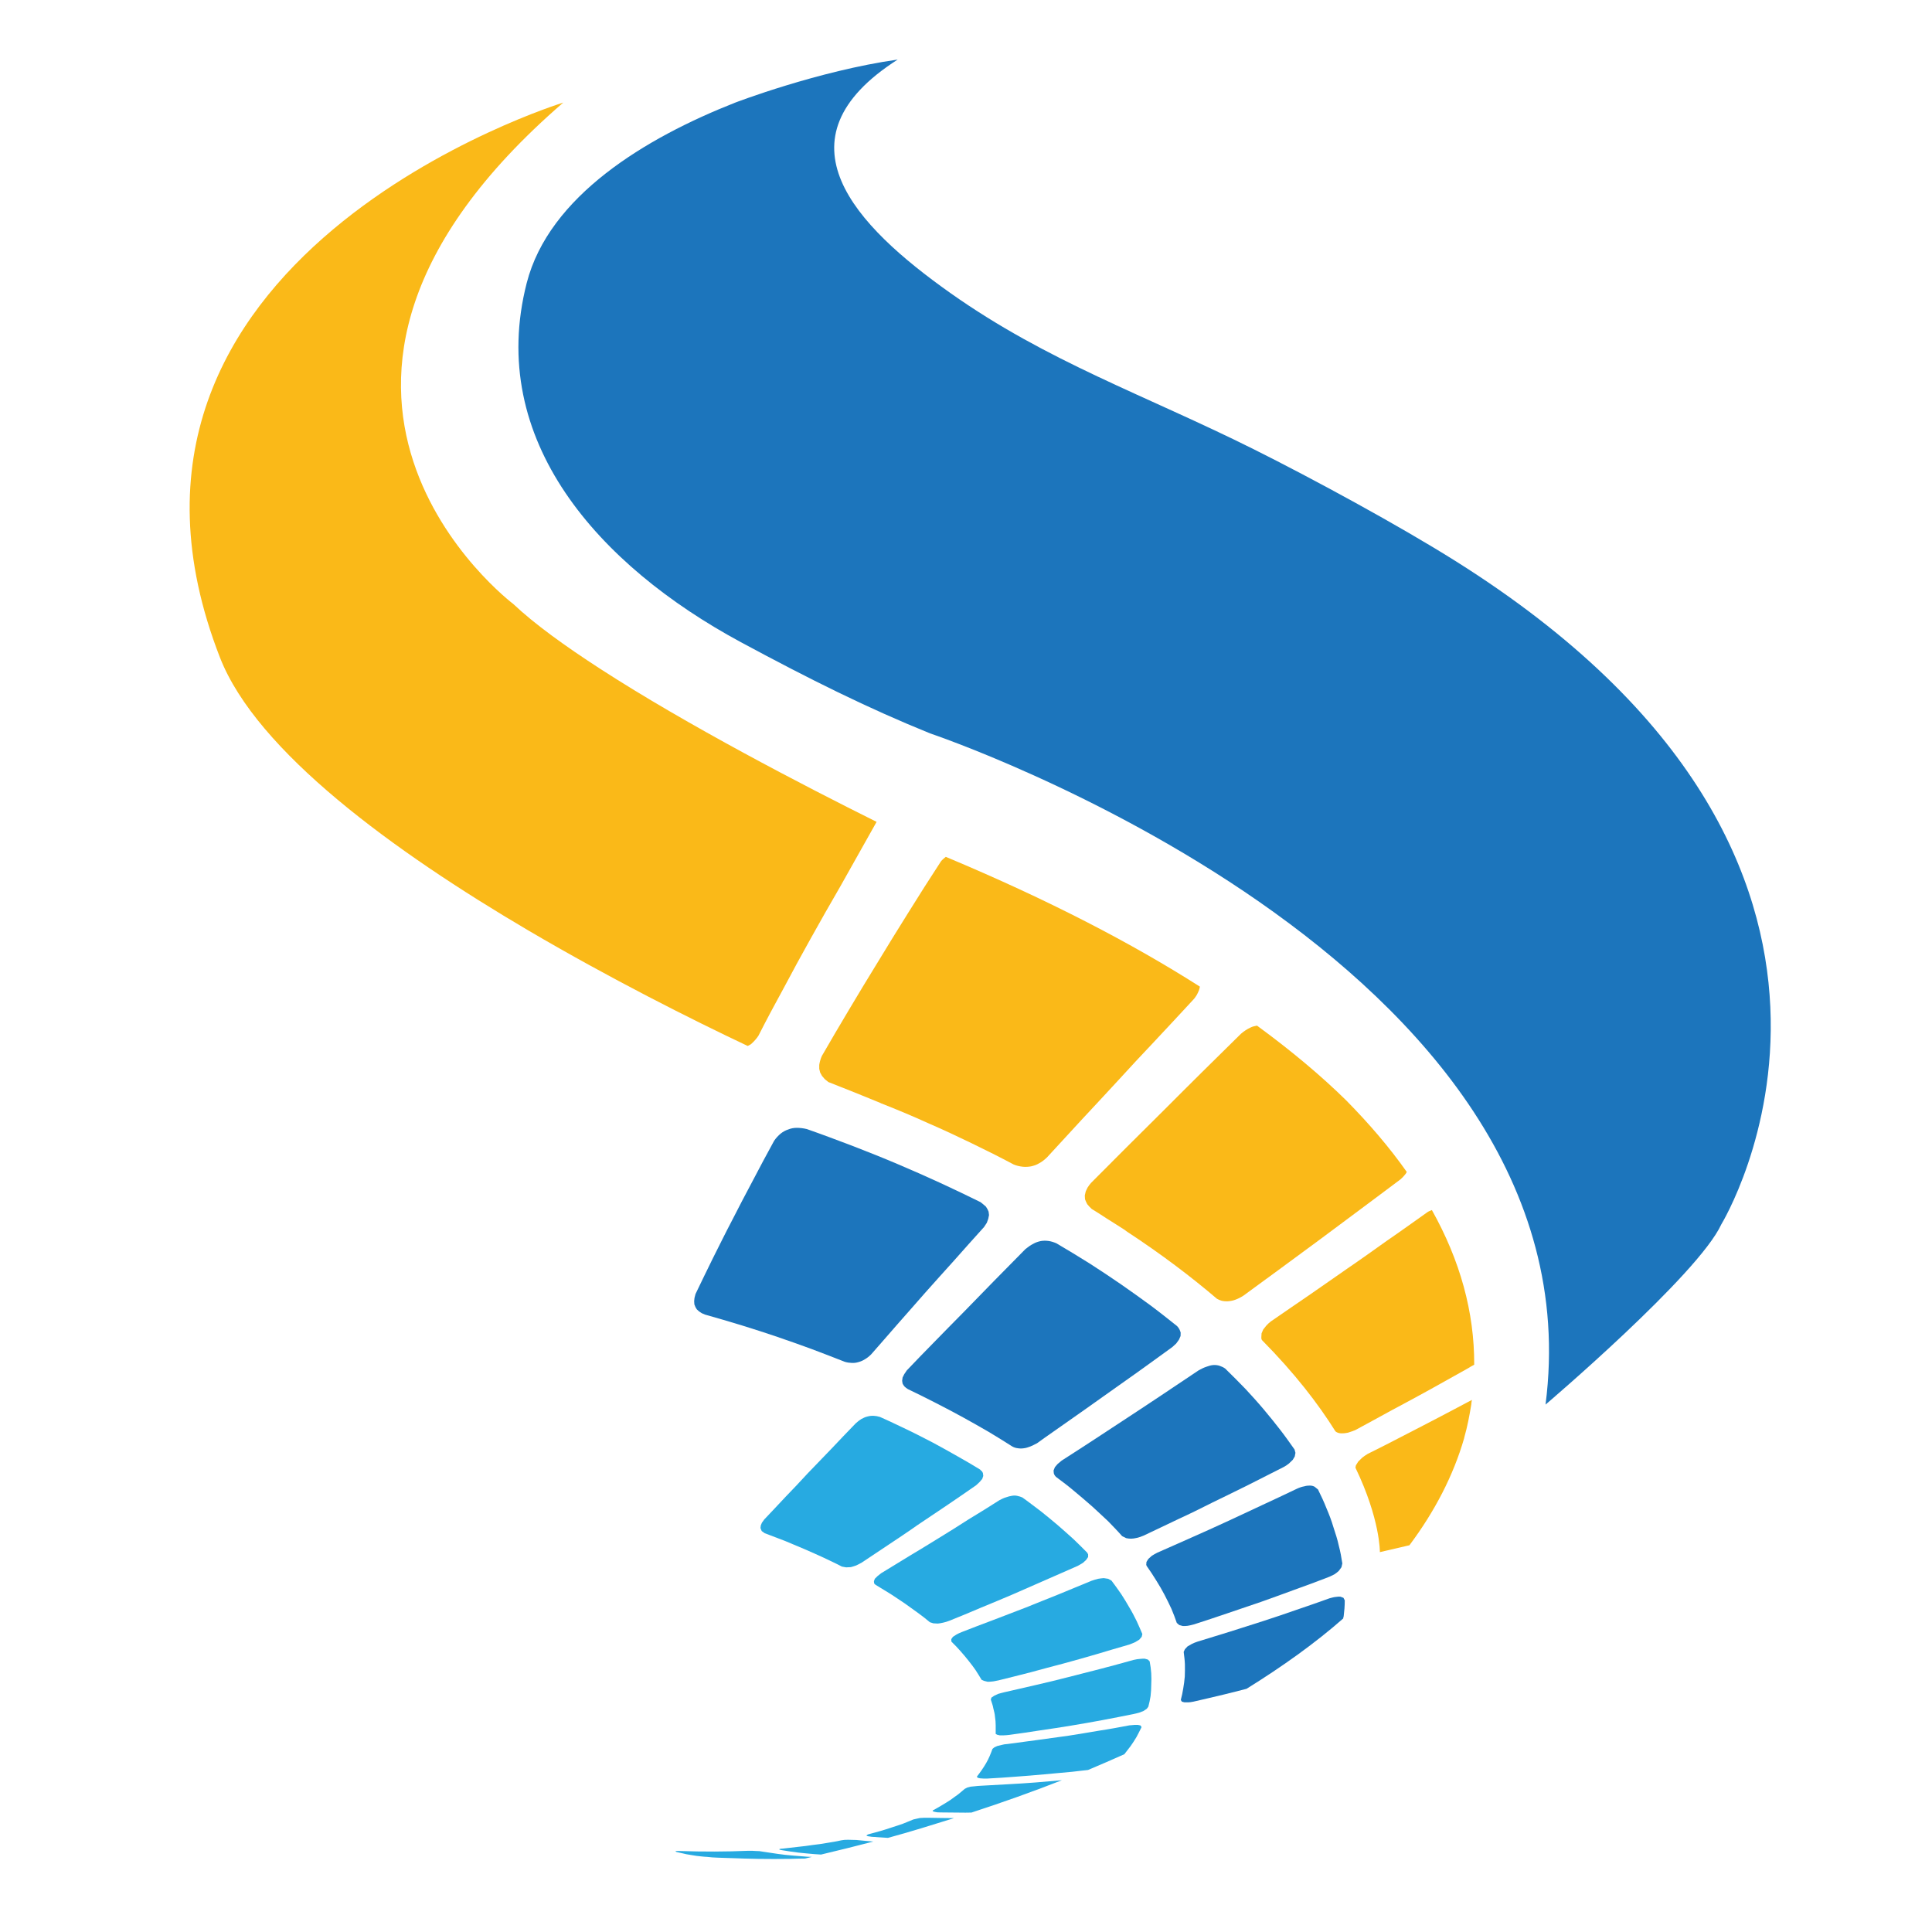
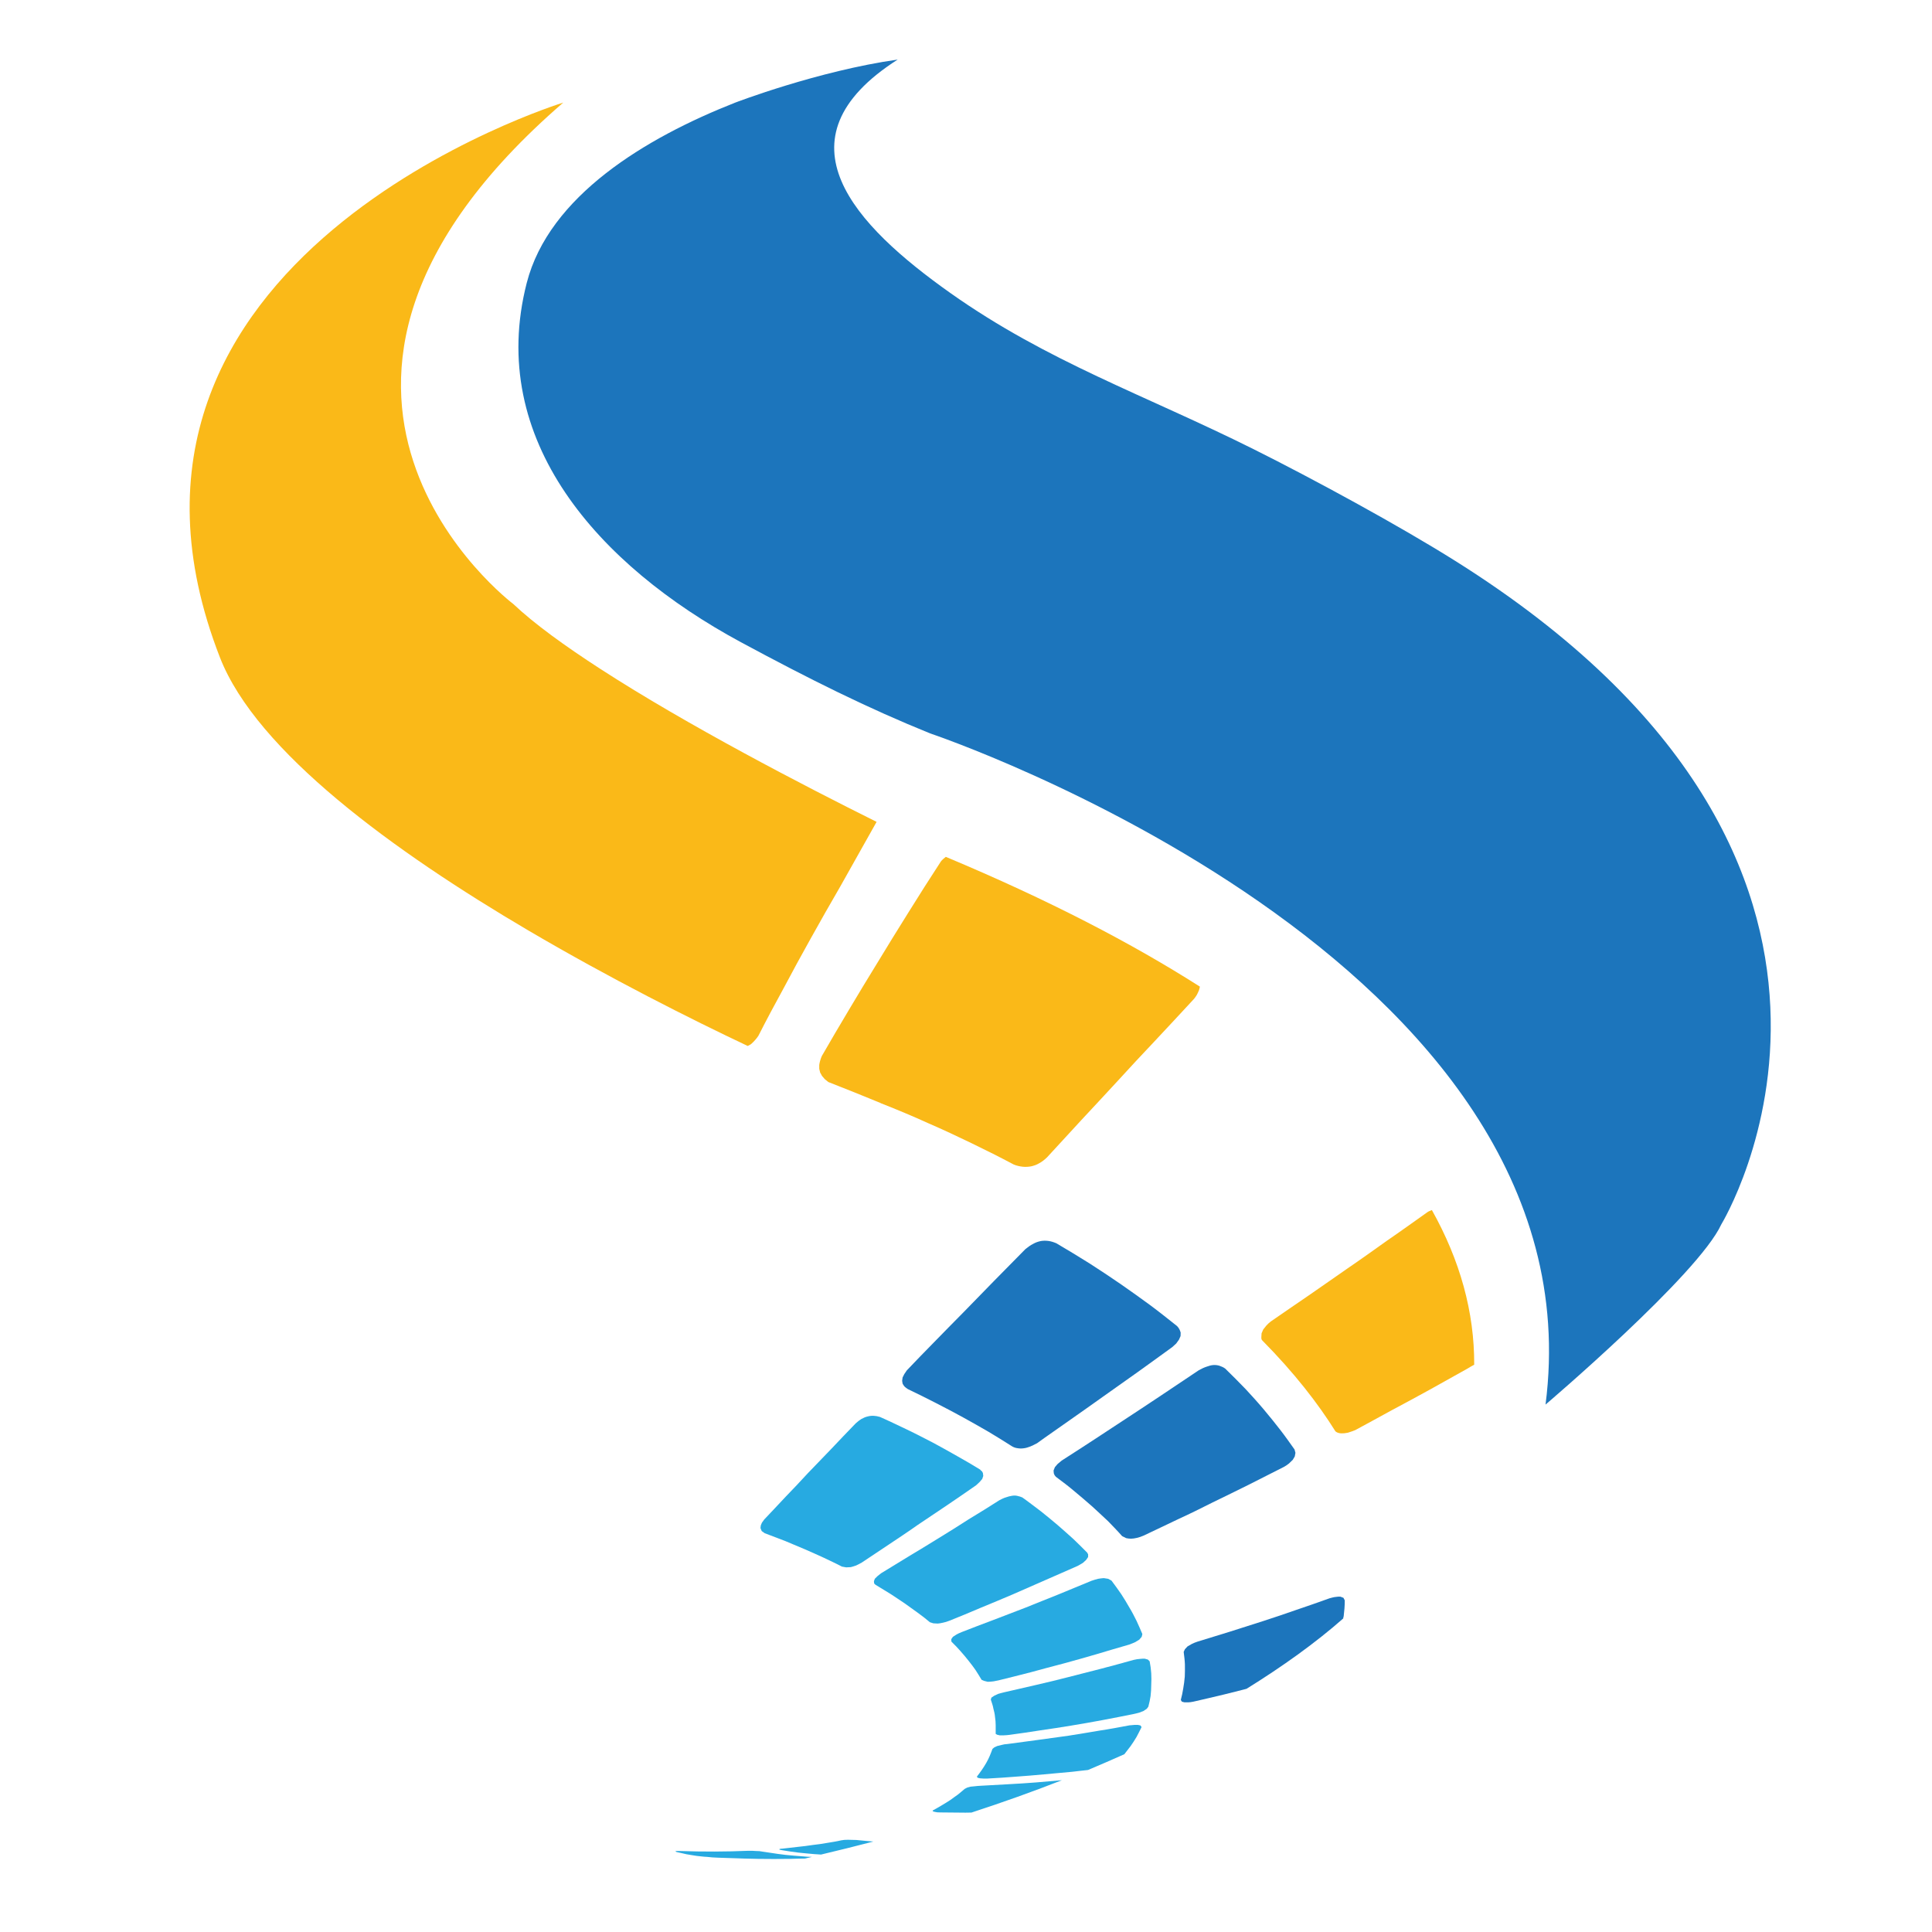
<svg xmlns="http://www.w3.org/2000/svg" version="1.1" id="Layer_1" x="0px" y="0px" width="720px" height="720px" viewBox="0 0 720 720" enable-background="new 0 0 720 720" xml:space="preserve">
-   <path fill="#1C75BC" d="M496.935,569.158c-0.699-2.397-1.57-4.676-2.565-6.996c-0.916-2.318-1.987-4.68-3.19-7.076l-1.283-1.041  c-0.492-0.246-1.079-0.414-1.738-0.414c-0.62,0-1.325,0.043-2.151,0.292c-0.75,0.122-1.657,0.414-2.653,0.87  c-4.346,2.071-8.776,4.181-13.207,6.213c-4.429,2.065-8.778,4.136-13.125,6.126c-4.304,1.986-8.609,3.933-12.922,5.835  c-4.343,1.903-8.61,3.854-12.831,5.679c-0.75,0.366-1.413,0.786-2.028,1.156l-1.285,1.157l-0.702,1.118l-0.084,1.157l0.041,0.087  l0.084,0.084v0.124l0.084,0.125c1.24,1.778,2.478,3.603,3.519,5.341c1.117,1.779,2.19,3.599,3.106,5.376  c0.909,1.704,1.738,3.483,2.566,5.225c0.742,1.777,1.408,3.516,1.983,5.214l0.91,0.787l1.323,0.375c0.543,0.038,1.125,0,1.828-0.084  c0.661-0.087,1.407-0.291,2.362-0.537c4.136-1.327,8.233-2.689,12.378-4.101c4.182-1.408,8.363-2.854,12.549-4.266  c4.095-1.449,8.314-2.982,12.462-4.516c4.219-1.486,8.401-3.063,12.583-4.674c0.831-0.292,1.617-0.748,2.32-1.078  c0.621-0.417,1.2-0.831,1.654-1.284l0.994-1.365l0.33-1.408c-0.33-2.236-0.746-4.475-1.324-6.664  C498.43,573.67,497.682,571.436,496.935,569.158" />
  <path fill="#1C75BC" d="M420.624,528.041c-4.26,2.82-8.488,5.594-12.624,8.289c-4.145,2.729-8.284,5.377-12.342,7.985l-1.531,1.287  l-0.993,1.157l-0.499,1.246l0.084,1.033l0.123,0.329l0.168,0.37l0.246,0.333l0.249,0.292c2.483,1.818,4.843,3.641,7.039,5.507  c2.239,1.864,4.391,3.684,6.498,5.547c2.033,1.821,3.936,3.687,5.926,5.506c1.738,1.823,3.554,3.644,5.213,5.545l1.495,0.748  c0.574,0.129,1.2,0.208,1.824,0.208c0.658,0,1.362-0.124,2.149-0.292c0.823-0.201,1.657-0.45,2.564-0.864  c4.304-1.99,8.451-4.061,12.795-6.088c4.35-1.983,8.614-4.104,12.963-6.296c4.344-2.068,8.776-4.307,13.168-6.456  c4.383-2.231,8.857-4.473,13.326-6.749c0.745-0.413,1.408-0.873,1.909-1.284l1.402-1.362l0.746-1.246l0.254-1.365l-0.084-0.292  l-0.084-0.333l-0.086-0.329l-0.084-0.286c-1.733-2.448-3.475-4.932-5.38-7.379c-1.906-2.478-3.973-5.005-6.044-7.487  c-2.154-2.571-4.475-5.136-6.791-7.623c-2.48-2.566-4.971-5.091-7.618-7.656c-0.618-0.457-1.324-0.787-2.07-1.033  c-0.749-0.25-1.489-0.337-2.318-0.294c-0.828,0.044-1.656,0.294-2.566,0.618c-0.908,0.293-1.866,0.747-2.904,1.326  c-4.38,2.941-8.854,5.922-13.245,8.863C429.196,522.373,424.893,525.268,420.624,528.041" />
  <path fill="#1C75BC" d="M348.292,500.012c-3.519,3.561-6.955,7.126-10.35,10.686l-0.951,1.408l-0.622,1.239l-0.168,1.243  l0.168,1.038l0.333,0.579l0.412,0.537l0.582,0.495l0.66,0.454c3.644,1.74,7.123,3.479,10.599,5.261  c3.476,1.741,6.708,3.519,10.021,5.301c3.227,1.778,6.374,3.561,9.44,5.341c3.064,1.823,5.964,3.646,8.773,5.426  c0.709,0.414,1.411,0.619,2.155,0.7c0.702,0.122,1.489,0.122,2.235,0c0.746-0.081,1.534-0.33,2.404-0.661  c0.742-0.287,1.57-0.744,2.486-1.201c3.974-2.898,8.028-5.631,12.086-8.529c4.101-2.894,8.281-5.799,12.421-8.776  c4.224-2.986,8.446-5.964,12.796-9.067c4.265-3.106,8.695-6.21,13.125-9.482l1.444-1.326l1.041-1.447l0.579-1.326l0.038-1.282  l-0.203-0.62l-0.252-0.58l-0.407-0.666l-0.5-0.579c-3.229-2.564-6.539-5.214-9.938-7.738c-3.563-2.611-7.201-5.22-10.851-7.749  c-3.806-2.605-7.618-5.176-11.633-7.738c-4.098-2.569-8.239-5.094-12.546-7.621c-0.994-0.417-1.987-0.745-2.981-0.867  c-0.909-0.124-1.945-0.124-2.816,0.038c-0.995,0.214-1.903,0.499-2.898,1.075c-0.909,0.462-1.861,1.125-2.816,1.908  c-3.928,3.978-7.863,7.991-11.753,11.925c-3.815,3.894-7.54,7.745-11.262,11.554C355.497,492.688,351.85,496.327,348.292,500.012" />
-   <path fill="#1C75BC" d="M302.581,502.788c4.14,1.576,8.195,3.104,12.262,4.72c0.946,0.293,1.816,0.374,2.647,0.416  c0.91,0.042,1.651-0.086,2.483-0.329c0.787-0.211,1.572-0.541,2.358-1.042c0.784-0.453,1.532-1.032,2.321-1.818  c3.229-3.642,6.417-7.369,9.767-11.181c3.358-3.853,6.832-7.702,10.229-11.632c3.56-4.021,7.202-8.031,10.849-12.093  c3.647-4.142,7.411-8.32,11.218-12.546c0.375-0.577,0.708-1.072,1.038-1.573l0.538-1.492l0.289-1.41l-0.164-1.279l-0.414-0.908  l-0.579-0.954l-0.916-0.787l-1.077-0.87c-4.884-2.402-9.852-4.798-14.989-7.163c-5.214-2.4-10.475-4.721-15.854-6.999  c-5.42-2.311-10.973-4.515-16.604-6.702c-5.712-2.157-11.466-4.349-17.305-6.379c-1.366-0.33-2.61-0.458-3.728-0.458  c-1.201,0-2.233,0.212-3.229,0.622c-1.039,0.333-1.987,0.872-2.854,1.577c-0.79,0.664-1.657,1.573-2.366,2.605  c-2.814,5.136-5.547,10.227-8.149,15.235c-2.611,4.929-5.177,9.776-7.581,14.538c-2.486,4.715-4.76,9.396-7.084,13.989  c-2.188,4.515-4.429,8.989-6.5,13.377l-0.37,1.447l-0.124,1.204l0.078,1.2l0.416,1.032l0.501,0.828l0.825,0.748l1,0.666l1.239,0.531  c4.598,1.287,9.191,2.649,13.702,4.02c4.515,1.41,8.945,2.812,13.294,4.307C294.138,499.722,298.357,501.255,302.581,502.788" />
  <path fill="#1C75BC" d="M501.157,596.405l-0.498-0.951l-1.113-0.42c-0.456-0.037-1.038-0.037-1.657,0.087  c-0.708,0.038-1.533,0.289-2.365,0.501c-4.096,1.483-8.193,2.894-12.338,4.305c-4.059,1.446-8.108,2.772-12.251,4.136  c-4.147,1.326-8.242,2.647-12.344,3.935c-4.055,1.284-8.152,2.486-12.25,3.768c-0.834,0.293-1.533,0.538-2.158,0.87l-1.653,0.955  l-0.949,1.032l-0.458,0.996c0.206,1.612,0.411,3.187,0.458,4.719c0.037,1.533,0,3.025-0.047,4.475  c-0.124,1.524-0.33,3.02-0.577,4.428c-0.246,1.449-0.495,2.814-0.872,4.136v0.087v0.084v0.04l0.377,0.575l0.948,0.252h1.449  c0.5,0,1.162-0.128,1.862-0.252c3.814-0.908,7.663-1.731,11.471-2.687c2.819-0.665,5.553-1.411,8.363-2.111  c13.332-8.282,25.587-17.017,36.023-26.208c0-0.294,0.081-0.537,0.168-0.786C500.992,600.46,501.157,598.432,501.157,596.405" />
  <path fill="#27AAE1" d="M372.144,626.217c4.098-0.994,8.113-2.026,12.169-3.065c3.975-1.076,8.035-2.192,12.096-3.231  c4.052-1.115,8.109-2.231,12.168-3.432c4.143-1.244,8.194-2.443,12.262-3.604c0.864-0.333,1.611-0.618,2.232-0.913l1.489-0.908  l0.915-1.075l0.245-1.033c-0.662-1.62-1.409-3.234-2.154-4.892c-0.825-1.656-1.657-3.311-2.649-4.931  c-0.955-1.651-1.943-3.351-3.065-5.043c-1.155-1.657-2.317-3.314-3.644-5.053l-1.239-0.665l-1.657-0.252  c-0.661,0.047-1.284,0.128-2.07,0.252c-0.739,0.165-1.616,0.456-2.483,0.746c-4.142,1.7-8.284,3.393-12.339,5.092  c-4.098,1.611-8.115,3.271-12.175,4.886c-4.061,1.576-8.034,3.104-12.087,4.636c-3.979,1.496-7.909,2.979-11.805,4.513  c-0.785,0.294-1.41,0.624-1.941,0.916l-1.287,0.828l-0.616,0.87l0.038,0.783v0.043l0.037,0.044v0.081  c1.249,1.204,2.359,2.359,3.398,3.561c0.996,1.156,2.071,2.356,2.982,3.56c0.955,1.162,1.816,2.356,2.608,3.479  c0.786,1.238,1.533,2.403,2.235,3.604l0.949,0.41l1.33,0.332c0.494,0,1.072-0.042,1.818-0.123  C370.526,626.59,371.313,626.336,372.144,626.217" />
  <path fill="#27AAE1" d="M377.357,594.209c4.014-1.74,8.035-3.519,12.087-5.298c4.104-1.777,8.12-3.563,12.262-5.382  c0.7-0.369,1.325-0.786,1.903-1.119l1.163-1.075l0.739-1.08v-0.994l-0.078-0.125l-0.087-0.166l-0.081-0.162l-0.086-0.162  c-1.657-1.704-3.398-3.398-5.215-5.14c-1.905-1.701-3.806-3.433-5.793-5.137c-1.992-1.694-4.104-3.432-6.298-5.175  c-2.232-1.65-4.469-3.435-6.872-5.13c-0.579-0.249-1.162-0.453-1.825-0.582c-0.663-0.166-1.324-0.166-2.071-0.042  c-0.661,0.087-1.401,0.294-2.232,0.581c-0.742,0.205-1.573,0.622-2.44,1.075c-3.853,2.447-7.663,4.845-11.47,7.126  c-3.728,2.44-7.456,4.721-11.141,6.993c-3.68,2.279-7.282,4.475-10.889,6.63c-3.557,2.15-7.117,4.347-10.559,6.454l-1.364,1.08  l-0.993,0.991l-0.333,0.914l0.081,0.784l0.081,0.129l0.171,0.162l0.162,0.162l0.168,0.121c1.903,1.163,3.806,2.325,5.631,3.445  c1.741,1.2,3.523,2.272,5.217,3.473c1.654,1.164,3.271,2.32,4.844,3.479c1.614,1.157,3.022,2.279,4.512,3.522l1.287,0.408  l1.657,0.087c0.539-0.087,1.2-0.125,1.947-0.333c0.739-0.162,1.486-0.369,2.316-0.702c3.89-1.573,7.825-3.149,11.716-4.845  C369.41,597.562,373.384,595.904,377.357,594.209" />
  <path fill="#27AAE1" d="M341.832,568.416c3.563-2.403,7.207-4.808,10.851-7.286c3.728-2.486,7.369-5.053,11.097-7.622l1.325-1.242  l0.948-1.116l0.379-1.116l-0.125-1.042l-0.13-0.285l-0.245-0.414l-0.334-0.249l-0.33-0.376c-2.773-1.695-5.549-3.352-8.527-5.006  c-2.896-1.657-5.961-3.356-9.026-5.01c-3.15-1.615-6.293-3.272-9.611-4.85c-3.311-1.57-6.702-3.228-10.187-4.761  c-0.783-0.244-1.57-0.369-2.317-0.412c-0.745-0.038-1.529,0.043-2.272,0.25c-0.79,0.162-1.492,0.501-2.279,0.912  c-0.663,0.414-1.408,0.951-2.155,1.654c-3.065,3.189-6.131,6.336-9.067,9.483c-3.025,3.104-5.922,6.169-8.78,9.11  c-2.773,3.019-5.544,5.96-8.321,8.82c-2.649,2.808-5.296,5.674-7.911,8.401l-0.868,1.201l-0.415,0.994l-0.125,0.992l0.296,0.748  l0.16,0.37l0.333,0.255l0.375,0.243l0.368,0.294c2.572,0.99,5.136,1.941,7.702,2.938c2.485,1.037,4.932,2.069,7.288,3.065  c2.44,1.075,4.806,2.107,7.123,3.184c2.233,1.081,4.514,2.114,6.71,3.276l1.57,0.284l1.741-0.084  c0.663-0.162,1.278-0.367,1.984-0.616c0.706-0.296,1.405-0.708,2.152-1.116c3.311-2.196,6.706-4.478,10.191-6.794  C334.792,573.216,338.355,570.896,341.832,568.416" />
  <path fill="#27AAE1" d="M302.581,692.004c-0.495,0-1.033,0-1.491-0.039c-1.859-0.123-3.809-0.285-5.631-0.453  c-1.906-0.121-3.725-0.37-5.631-0.622c-1.822-0.249-3.731-0.531-5.55-0.827l-1.324-0.205l-1.321-0.043l-1.328-0.081h-1.408  c-2.071,0.081-4.139,0.161-6.294,0.205c-2.069,0.04-4.221,0.081-6.373,0.081c-2.115,0-4.223,0-6.381-0.041  c-2.148-0.04-4.343-0.084-6.501-0.164h-0.7h-0.417l-0.286,0.043l-0.293,0.037l0.455,0.293c1.203,0.291,2.44,0.495,3.687,0.829  c1.281,0.203,2.569,0.449,3.809,0.62c1.284,0.121,2.572,0.328,3.896,0.367c1.324,0.17,2.606,0.254,3.931,0.294  c1.201,0.044,2.402,0.081,3.681,0.125c1.243,0.043,2.571,0.081,3.896,0.124c1.366,0.081,2.65,0.081,3.89,0.122  c1.284,0,2.487,0.083,3.644,0.083c1.987,0.041,3.974,0.041,5.883,0.041c1.944,0,3.89-0.041,5.836-0.041  c1.906-0.083,3.853-0.083,5.756-0.124" />
  <path fill="#27AAE1" d="M317.57,685.673l-1.491-0.044l-1.408,0.044l-1.2,0.168c-1.694,0.412-3.435,0.664-5.173,0.951  c-1.782,0.33-3.562,0.575-5.426,0.784c-1.825,0.291-3.641,0.499-5.547,0.702c-1.909,0.252-3.85,0.417-5.84,0.667h-0.413l-0.33,0.084  l-0.171,0.042l-0.205,0.123l0.205,0.12l0.124,0.042l0.293,0.081l0.497,0.087c1.903,0.333,3.931,0.616,5.921,0.871  c1.946,0.206,3.933,0.407,6.003,0.575c0.828,0.046,1.657,0.124,2.566,0.171c6.538-1.533,13.083-3.188,19.501-4.85  c-2.108-0.162-4.179-0.37-6.336-0.582L317.57,685.673z" />
-   <path fill="#27AAE1" d="M346.305,677.434h-1.903l-1.573,0.081l-1.324,0.289l-1.122,0.255c-1.204,0.537-2.605,1.032-3.849,1.569  c-1.366,0.501-2.815,0.952-4.223,1.408c-1.408,0.495-2.817,0.909-4.343,1.365c-1.455,0.373-3.028,0.829-4.516,1.237l-0.583,0.38  l0.208,0.159l0.375,0.124l0.579,0.087l0.825,0.127c1.987,0.125,3.977,0.248,6.048,0.41c8.363-2.272,16.44-4.797,24.513-7.324  c-0.084,0-0.084-0.044-0.168-0.044C352.266,677.515,349.284,677.515,346.305,677.434" />
  <path fill="#27AAE1" d="M375.781,664.931c-3.473,0.165-6.947,0.41-10.432,0.578c-0.706,0.04-1.408,0.087-1.984,0.168l-1.657,0.162  l-1.24,0.333l-0.955,0.493c-0.787,0.706-1.695,1.41-2.527,2.115c-0.909,0.661-1.903,1.327-2.818,2.026  c-0.994,0.663-2.027,1.288-3.143,1.95c-0.991,0.616-2.071,1.196-3.233,1.859l-0.162,0.044v0.121l-0.087,0.087l0.087,0.087  l0.246,0.158l0.499,0.124l0.909,0.168l1.201,0.038c3.106,0.049,6.255,0.087,9.32,0.087c0.741,0,1.491-0.038,2.236-0.038  c11.676-3.814,22.935-7.825,33.701-12.054c-3.188,0.291-6.423,0.578-9.688,0.83C382.656,664.514,379.224,664.763,375.781,664.931" />
  <path fill="#27AAE1" d="M423.565,647.289c0.583-1.113,1.246-2.36,1.822-3.562v-0.036v-0.087v-0.038l-0.081-0.124l-0.293-0.414  l-0.952-0.208h-1.282c-0.539,0.084-1.158,0.084-1.863,0.165c-3.731,0.706-7.456,1.405-11.346,1.99  c-3.729,0.618-7.493,1.281-11.299,1.861c-3.814,0.532-7.581,1.074-11.393,1.573c-3.804,0.539-7.534,1.032-11.424,1.533  c-0.826,0.038-1.533,0.162-2.114,0.33l-1.698,0.417l-1.074,0.49l-0.7,0.582c-0.296,0.915-0.71,1.779-1.034,2.646  c-0.379,0.916-0.832,1.781-1.327,2.651c-0.499,0.831-1,1.658-1.575,2.484c-0.582,0.828-1.162,1.657-1.826,2.485v0.043v0.038v0.087  v0.084l0.376,0.285l0.786,0.168l1.164,0.081h1.608c3.565-0.162,7.039-0.45,10.604-0.705c3.515-0.246,7.033-0.538,10.554-0.868  c3.479-0.293,6.961-0.665,10.437-0.954c1.984-0.2,3.935-0.495,5.838-0.663c4.598-1.94,9.109-3.89,13.54-5.876  c0.825-1.036,1.57-2.027,2.356-3.06C422.158,649.61,422.862,648.448,423.565,647.289" />
  <path fill="#27AAE1" d="M429.034,623.608c-0.087-1.446-0.293-2.941-0.588-4.475l-0.661-0.661l-1.2-0.33c-0.533,0-1.11,0-1.773,0.084  c-0.663,0.036-1.452,0.162-2.326,0.369c-4.052,1.162-8.071,2.196-12.082,3.274c-4.061,1.032-8.121,2.107-12.132,3.104  c-4.021,1.038-8.082,2.026-12.093,2.941c-3.974,0.948-7.996,1.819-12.048,2.773c-0.79,0.165-1.492,0.417-2.155,0.577l-1.495,0.707  l-0.986,0.664l-0.252,0.738c0.33,1.125,0.787,2.194,0.951,3.314c0.287,1.079,0.542,2.07,0.626,3.187  c0.161,1.078,0.247,2.074,0.247,3.065c0,0.996,0,1.987,0,2.944v0.075l-0.086,0.047v0.037l0.539,0.417l1.035,0.246h1.529  c0.624,0,1.247-0.081,2.033-0.162c3.894-0.501,7.826-1.117,11.595-1.695c3.933-0.538,7.702-1.159,11.591-1.784  c3.891-0.618,7.701-1.325,11.552-2.028c3.809-0.699,7.657-1.491,11.469-2.238c0.787-0.202,1.573-0.325,2.196-0.535l1.616-0.621  l1.241-0.829l0.577-0.788c0.372-1.324,0.623-2.651,0.831-3.93c0.162-1.408,0.249-2.771,0.249-4.182  C429.112,626.422,429.112,625.098,429.034,623.608" />
  <path fill-rule="evenodd" clip-rule="evenodd" fill="#1C75BC" d="M334.544,22.2c-46.662,29.814-15.814,61.901,19.625,86.996  c36.233,25.63,72.462,37.964,112.958,58.173c22.396,11.182,54.316,28.529,75.188,41.651  c180.938,113.614,99.164,247.272,99.164,247.272c-8.609,18.758-65.503,67.156-65.503,67.156  c21.41-166.031-229.341-250.128-229.341-250.128c-23.229-9.398-44.879-20.164-70.596-34.031  c-52.917-28.572-94.774-75.233-79.747-133.823c8.324-32.417,44.311-54.075,77.639-67.199  C273.931,38.267,304.737,26.427,334.544,22.2" />
  <path fill="#FAB918" d="M223.834,249.349c-13.255-8.571-24.763-16.891-32.55-24.261c0,0-105.579-79.455,18.63-186.86  c0,0-186.236,57.18-127.938,206.815c13.663,35.03,64.835,72.256,115.024,101.771c30.39,17.852,60.445,32.962,81.647,42.983  c0.501-0.255,0.996-0.457,1.408-0.834c0.912-0.823,1.782-1.774,2.565-2.933c2.986-5.882,6.168-11.845,9.446-17.809  c3.227-6.129,6.624-12.297,10.1-18.545c3.563-6.377,7.207-12.841,10.972-19.299c2.691-4.762,8.821-15.691,13.542-24.095  C299.231,292.62,256.205,270.3,223.834,249.349" />
-   <path fill="#FAB918" d="M548.278,523.574c0.084-0.663,0.123-1.285,0.246-1.863c-3.767,2.025-7.618,4.015-11.346,5.999  c-4.637,2.443-9.272,4.806-13.828,7.168c-4.556,2.398-9.109,4.68-13.662,6.954c-0.745,0.459-1.492,0.954-2.033,1.405l-1.485,1.458  l-0.869,1.402l-0.17,0.87c9.281,19.255,9.11,31.469,9.11,31.469l11.013-2.564c9.445-12.634,16.354-25.966,20.374-39.836  c0-0.168,0.084-0.293,0.084-0.414C546.87,531.608,547.612,527.591,548.278,523.574" />
  <path fill="#FAB918" d="M500.038,534.173c0.621,0,1.371-0.046,2.278-0.246c0.828-0.249,1.782-0.586,2.736-0.957  c4.552-2.478,9.188-4.966,13.742-7.493c4.721-2.484,9.403-5.051,14.08-7.614c4.679-2.614,9.439-5.262,14.161-7.911  c0.701-0.493,1.572-0.91,2.358-1.367c0.084-19.582-5.261-38.878-15.776-57.631c-0.575,0.246-1.113,0.408-1.655,0.783  c-5.089,3.599-10.059,7.201-15.156,10.685c-4.886,3.476-9.729,6.955-14.652,10.308c-4.803,3.395-9.691,6.706-14.407,10.02  c-4.808,3.313-9.53,6.498-14.167,9.728c-0.661,0.499-1.2,1.038-1.693,1.575l-1.123,1.411l-0.618,1.446l-0.081,1.402v0.541  l0.205,0.542c12.17,12.3,21.034,23.811,27.412,34.034l0.493,0.331C498.676,534.005,499.251,534.173,500.038,534.173" />
-   <path fill="#FAB918" d="M457.724,484.941c0.867-0.078,1.824-0.246,2.773-0.616c0.914-0.335,1.908-0.83,2.979-1.533  c4.638-3.395,9.358-6.831,14.08-10.313c4.808-3.521,9.605-7.077,14.449-10.644c4.891-3.638,9.81-7.326,14.785-11.013  c4.965-3.722,10.016-7.45,15.113-11.3c0.617-0.541,1.2-1.119,1.611-1.657c0.292-0.333,0.579-0.708,0.747-1.116  c-6.378-9.067-13.995-17.971-22.609-26.705c-9.271-9.111-20.371-18.429-33.203-27.826c-0.831,0.162-1.701,0.33-2.484,0.747  c-1.162,0.537-2.318,1.278-3.477,2.272c-4.974,4.929-9.905,9.735-14.788,14.58c-4.76,4.758-9.563,9.479-14.199,14.156  c-4.636,4.598-9.191,9.15-13.742,13.662c-4.437,4.475-8.863,8.858-13.171,13.209c-0.492,0.58-0.909,1.118-1.242,1.657  c-0.291,0.58-0.537,1.032-0.745,1.57l-0.33,1.45l0.081,1.41l0.37,0.913l0.457,0.911l0.746,0.871l0.912,0.907  c1.908,1.163,3.728,2.319,5.59,3.557c2.278,1.455,4.595,2.86,6.791,4.307c0.08,0.126,0.289,0.168,0.418,0.333  c0.201,0.13,0.371,0.252,0.533,0.376c12.751,8.364,23.806,16.766,33.372,24.924c0.581,0.293,1.075,0.538,1.656,0.7  C455.988,484.941,456.853,484.984,457.724,484.941" />
  <path fill="#FAB918" d="M345.806,418.533c5.637,2.435,11.097,5.006,16.397,7.57c5.304,2.566,10.52,5.178,15.565,7.867  c1.078,0.459,2.242,0.705,3.317,0.83c1.073,0.124,2.151,0.043,3.146-0.125c1.077-0.246,2.071-0.576,3.022-1.153  c1.033-0.54,1.99-1.287,2.936-2.2c4.229-4.553,8.535-9.232,12.842-13.953c4.428-4.719,8.855-9.526,13.416-14.447  c4.469-4.889,9.105-9.897,13.827-14.866c4.805-5.136,9.602-10.268,14.409-15.487c0.577-0.576,0.953-1.24,1.324-1.779  c0.37-0.661,0.579-1.202,0.826-1.78c0.168-0.454,0.252-0.909,0.33-1.324c-25.337-16.145-56.393-32.334-94.689-48.361  c-0.625,0.539-1.287,0.994-1.819,1.701c-4.189,6.416-8.242,12.786-12.176,19.125c-3.936,6.254-7.702,12.422-11.386,18.469  c-3.725,6-7.292,12.007-10.768,17.8c-3.479,5.76-6.79,11.515-10.062,17.143c-0.249,0.579-0.451,1.116-0.619,1.742  c-0.171,0.538-0.249,1.075-0.333,1.573v1.445l0.333,1.371l0.7,1.278l1.039,1.203l1.327,1.075c6.664,2.608,13.078,5.178,19.377,7.78  c0.078,0.087,0.249,0.128,0.417,0.209C334.382,413.558,340.175,415.961,345.806,418.533" />
</svg>